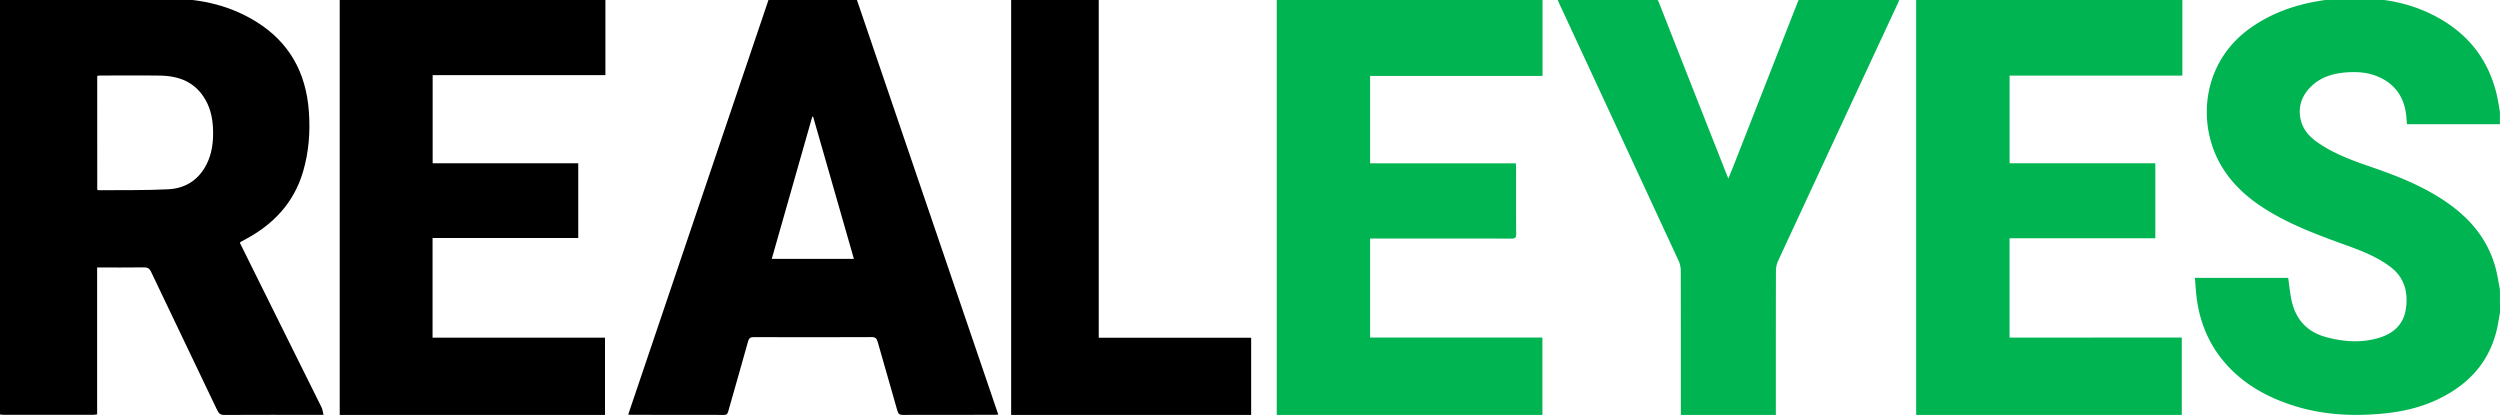
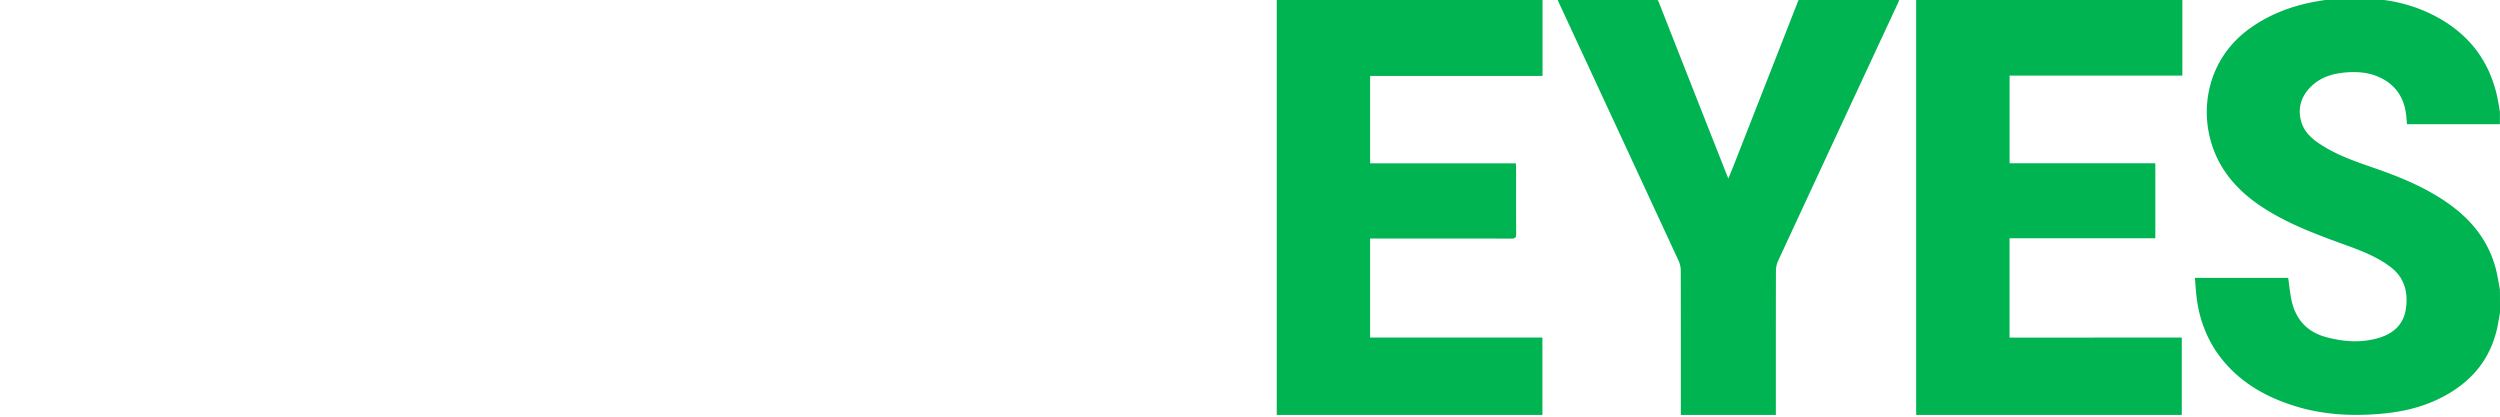
<svg xmlns="http://www.w3.org/2000/svg" xml:space="preserve" id="Layer_1" x="0" y="0" style="enable-background:new 0 0 800 133.33" version="1.1" viewBox="0 0 800 133.33">
  <style type="text/css">.st0{fill:#00b451}</style>
  <g>
    <path d="M800 100.08c-.41 2.13-.7 4.29-1.26 6.37-2.71 10.1-9.23 16.68-18.02 21.04-5.96 2.95-12.3 4.35-18.84 4.92-9.51.83-18.91.31-28.09-2.65-8.07-2.6-15.43-6.55-21.32-13.1-5.09-5.66-8.15-12.39-9.36-20.05-.39-2.51-.5-5.06-.74-7.7h29.85c.35 2.41.56 4.77 1.04 7.07 1.32 6.24 5.02 10.2 10.88 11.83 5.73 1.59 11.53 2.02 17.29.25 4.46-1.38 7.76-4.23 8.47-9.35.73-5.24-.51-9.86-4.76-13.14-4.47-3.45-9.64-5.39-14.81-7.26-8.25-2.99-16.48-6.03-24.1-10.59-6.02-3.6-11.37-8.04-15.16-14.24-8.28-13.57-6.56-33.42 9-44.48 6.68-4.75 14.12-7.39 22.03-8.69 1.96-.32 3.92-.59 5.88-.88h11.16c.39.1.77.26 1.16.29 6.27.53 12.29 2.11 17.97 4.93 10.59 5.26 17.84 13.55 20.7 25.69.42 1.78.67 3.6 1 5.4v4h-29.73c-.06-.68-.12-1.24-.16-1.8-.43-6.44-3.39-10.98-9.15-13.43-3.23-1.37-6.62-1.6-10.02-1.35-4.17.31-8.14 1.39-11.33 4.49-3.15 3.07-4.42 6.84-3.2 11.22.91 3.26 3.27 5.41 5.93 7.17 5.12 3.41 10.82 5.44 16.53 7.41 8.22 2.83 16.29 6 23.61 10.95 7.48 5.06 13.31 11.59 15.97 20.73.71 2.43 1.05 4.98 1.55 7.48.03 2.51.03 4.99.03 7.47zM493.57 108.02v24.75h-85.01V-.56h85.05v24.85h-55.18v27.97h46.65c.03.6.07 1.07.07 1.54 0 7.01-.03 14.02.03 21.03.01 1.28-.4 1.52-1.48 1.52-14.47-.03-28.94-.02-43.42-.02h-1.85v31.69h55.14zM498.23-.53h15.39c5.17 0 10.34.03 15.51-.02.93-.01 1.32.32 1.68 1.23 7.12 18.15 14.28 36.28 21.44 54.42l.82 2.03c.71-1.74 1.31-3.18 1.88-4.63 6.77-17.25 13.53-34.51 20.29-51.76.29-.74.53-1.29 1.5-1.29 10.16.05 20.32.03 30.48.03.18 0 .36.03.73.05-.23.55-.4 1.02-.61 1.47-12.79 27.49-25.59 54.97-38.35 82.48-.44.96-.69 2.13-.69 3.2-.04 14.74-.03 29.49-.03 44.23v1.86h-30.4v-1.67c0-14.84.01-29.68-.03-44.53 0-1.02-.24-2.14-.66-3.06a76684.23 76684.23 0 0 0-38.1-82.13c-.25-.54-.49-1.11-.85-1.91zM698.17 108.02v24.75h-85V-.56h85.19V24.2h-55.29v28.04h46.64v24h-46.65v31.79c18.35-.01 36.69-.01 55.11-.01z" class="st0" />
-     <path d="M0-.51c18.44.01 36.89-.17 55.33.1 9.4.14 18.48 2.28 26.69 7.38 10.44 6.48 15.92 16.14 16.82 28.71.47 6.51-.01 12.92-1.84 19.17-2.97 10.14-9.58 16.95-18.42 21.71-.5.27-1 .53-1.5.81-.08.04-.14.12-.34.29 1.48 3 2.98 6.02 4.48 9.05 7.23 14.55 14.47 29.1 21.68 43.66.32.64.38 1.42.62 2.38h-1.83c-9.98 0-19.95-.02-29.93.03-1.18.01-1.73-.43-2.23-1.48-7.04-14.76-14.14-29.5-21.16-44.27-.55-1.16-1.16-1.49-2.35-1.47-4.93.07-9.87.03-14.94.03v46.99c-.47.07-.83.16-1.18.16-9.6.01-19.2.01-28.8 0-.37 0-.75-.07-1.12-.11C0 88.25 0 43.87 0-.51zm31.12 61.24c.2.06.33.14.45.14 7.43-.07 14.86.07 22.27-.3 5.37-.27 9.69-2.88 12.29-8.05 1.66-3.31 2.12-6.87 2.06-10.52-.06-3.45-.64-6.81-2.33-9.86-3.25-5.87-8.51-7.85-14.62-7.95-6.39-.1-12.79-.02-19.19-.02-.31 0-.62.07-.94.11.01 12.2.01 24.32.01 36.45zM201.02 132.68C216.08 88.16 231.09 43.8 246.1-.56h27.93c15.12 44.37 30.25 88.74 45.42 133.23-.5.03-.84.07-1.19.07-9.8 0-19.6-.01-29.4.03-.99 0-1.41-.31-1.7-1.34-2.06-7.32-4.21-14.62-6.27-21.94-.32-1.15-.72-1.62-1.93-1.62-12.61.06-25.22.05-37.84.01-1.04 0-1.45.34-1.76 1.44-2.06 7.43-4.21 14.82-6.3 22.24-.22.79-.46 1.22-1.36 1.21-9.98-.04-19.96-.03-29.94-.03-.17 0-.35-.03-.74-.06zm45.94-49.84h26.29l-13.06-45.53c-.09.02-.18.03-.27.05-4.31 15.13-8.62 30.26-12.96 45.48zM193.6 108.06v24.71h-84.89V-.56h85.02v24.61h-55.28v28.19h46.59v23.93h-46.62v31.89h55.18zM351.6 108.08h48.77v24.69h-76.8V-.56h28.03v108.64z" />
  </g>
</svg>